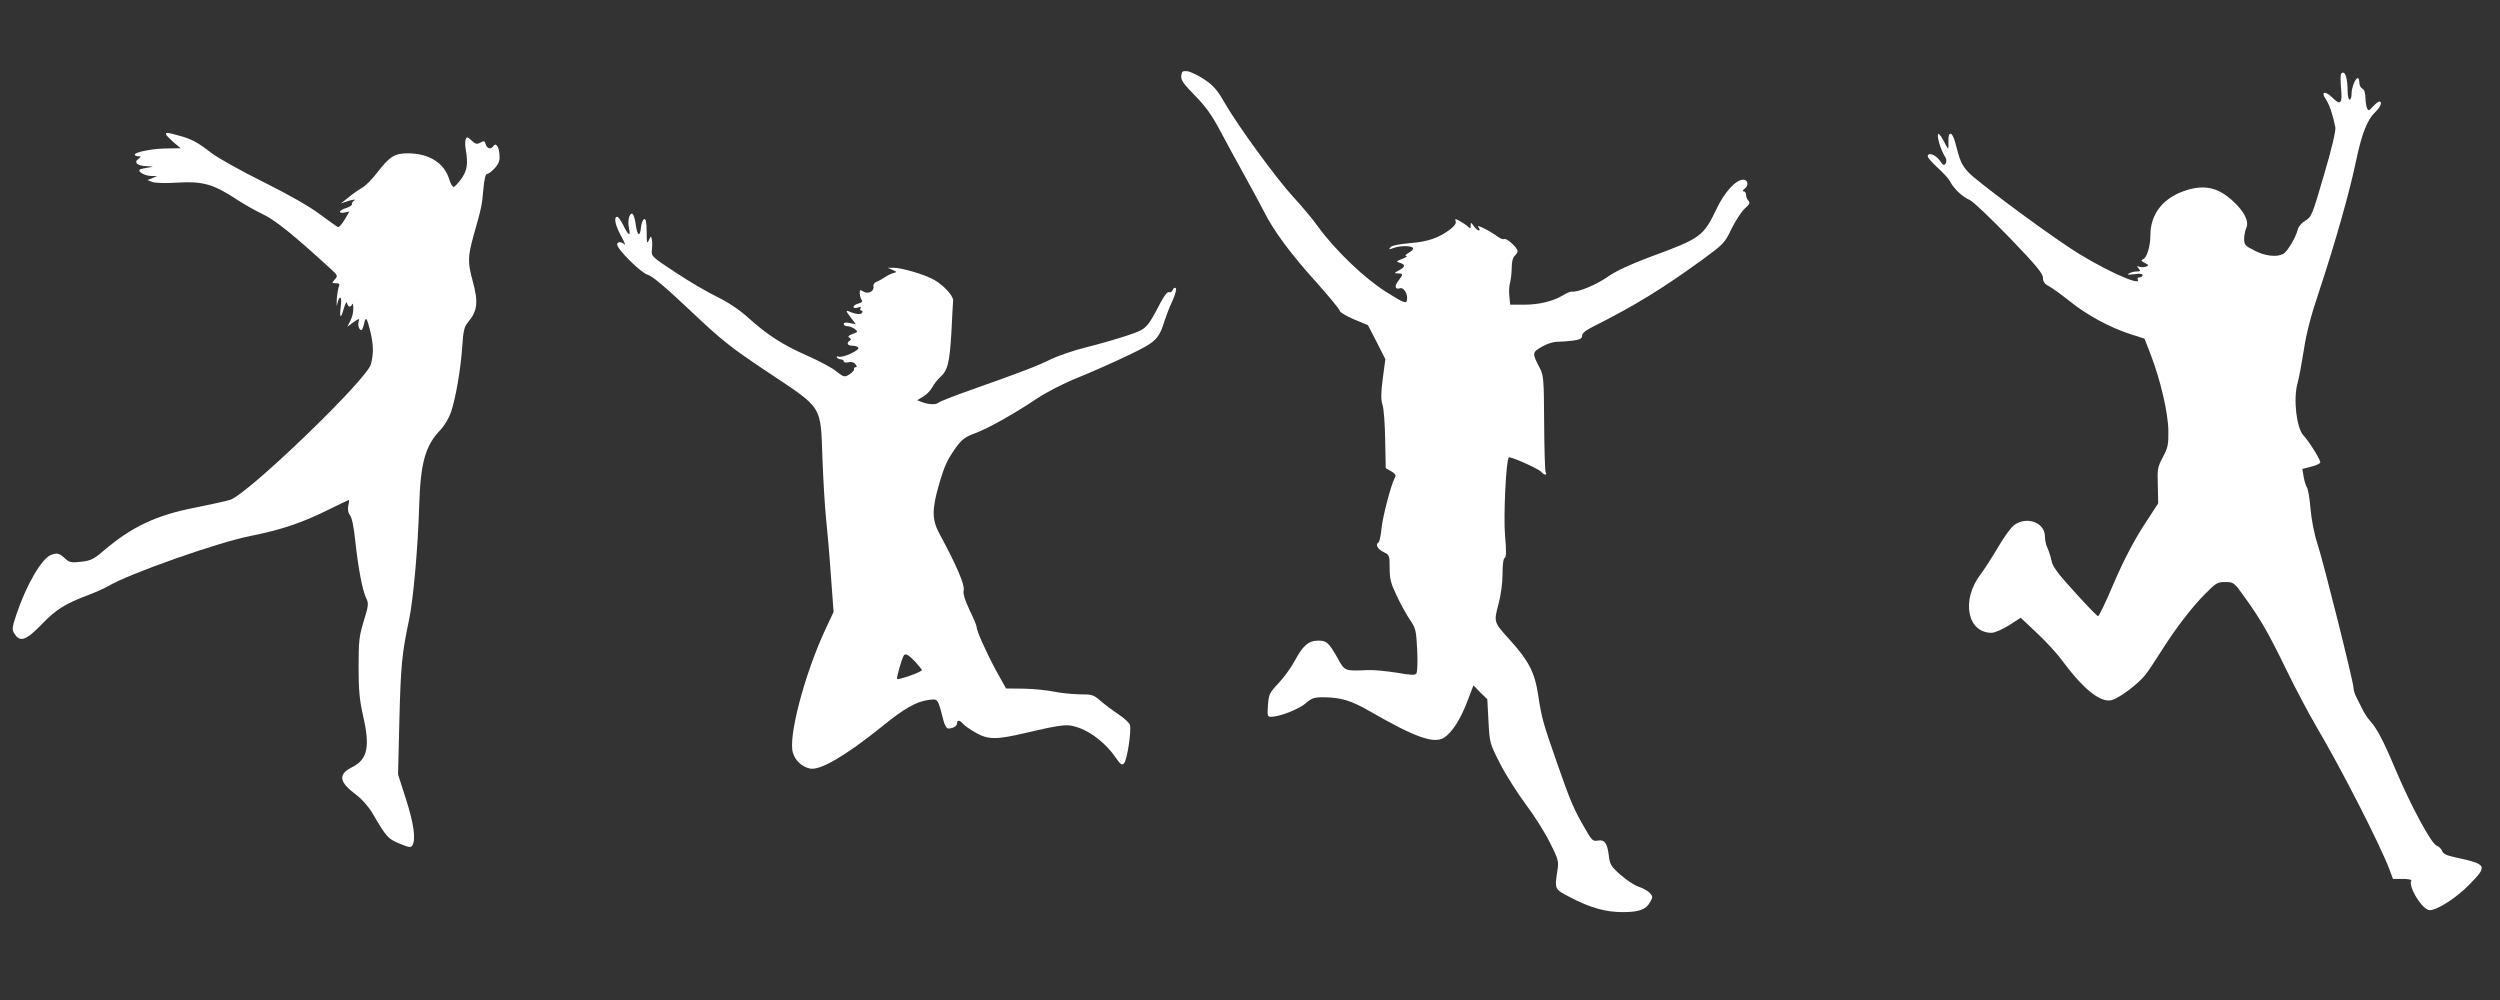
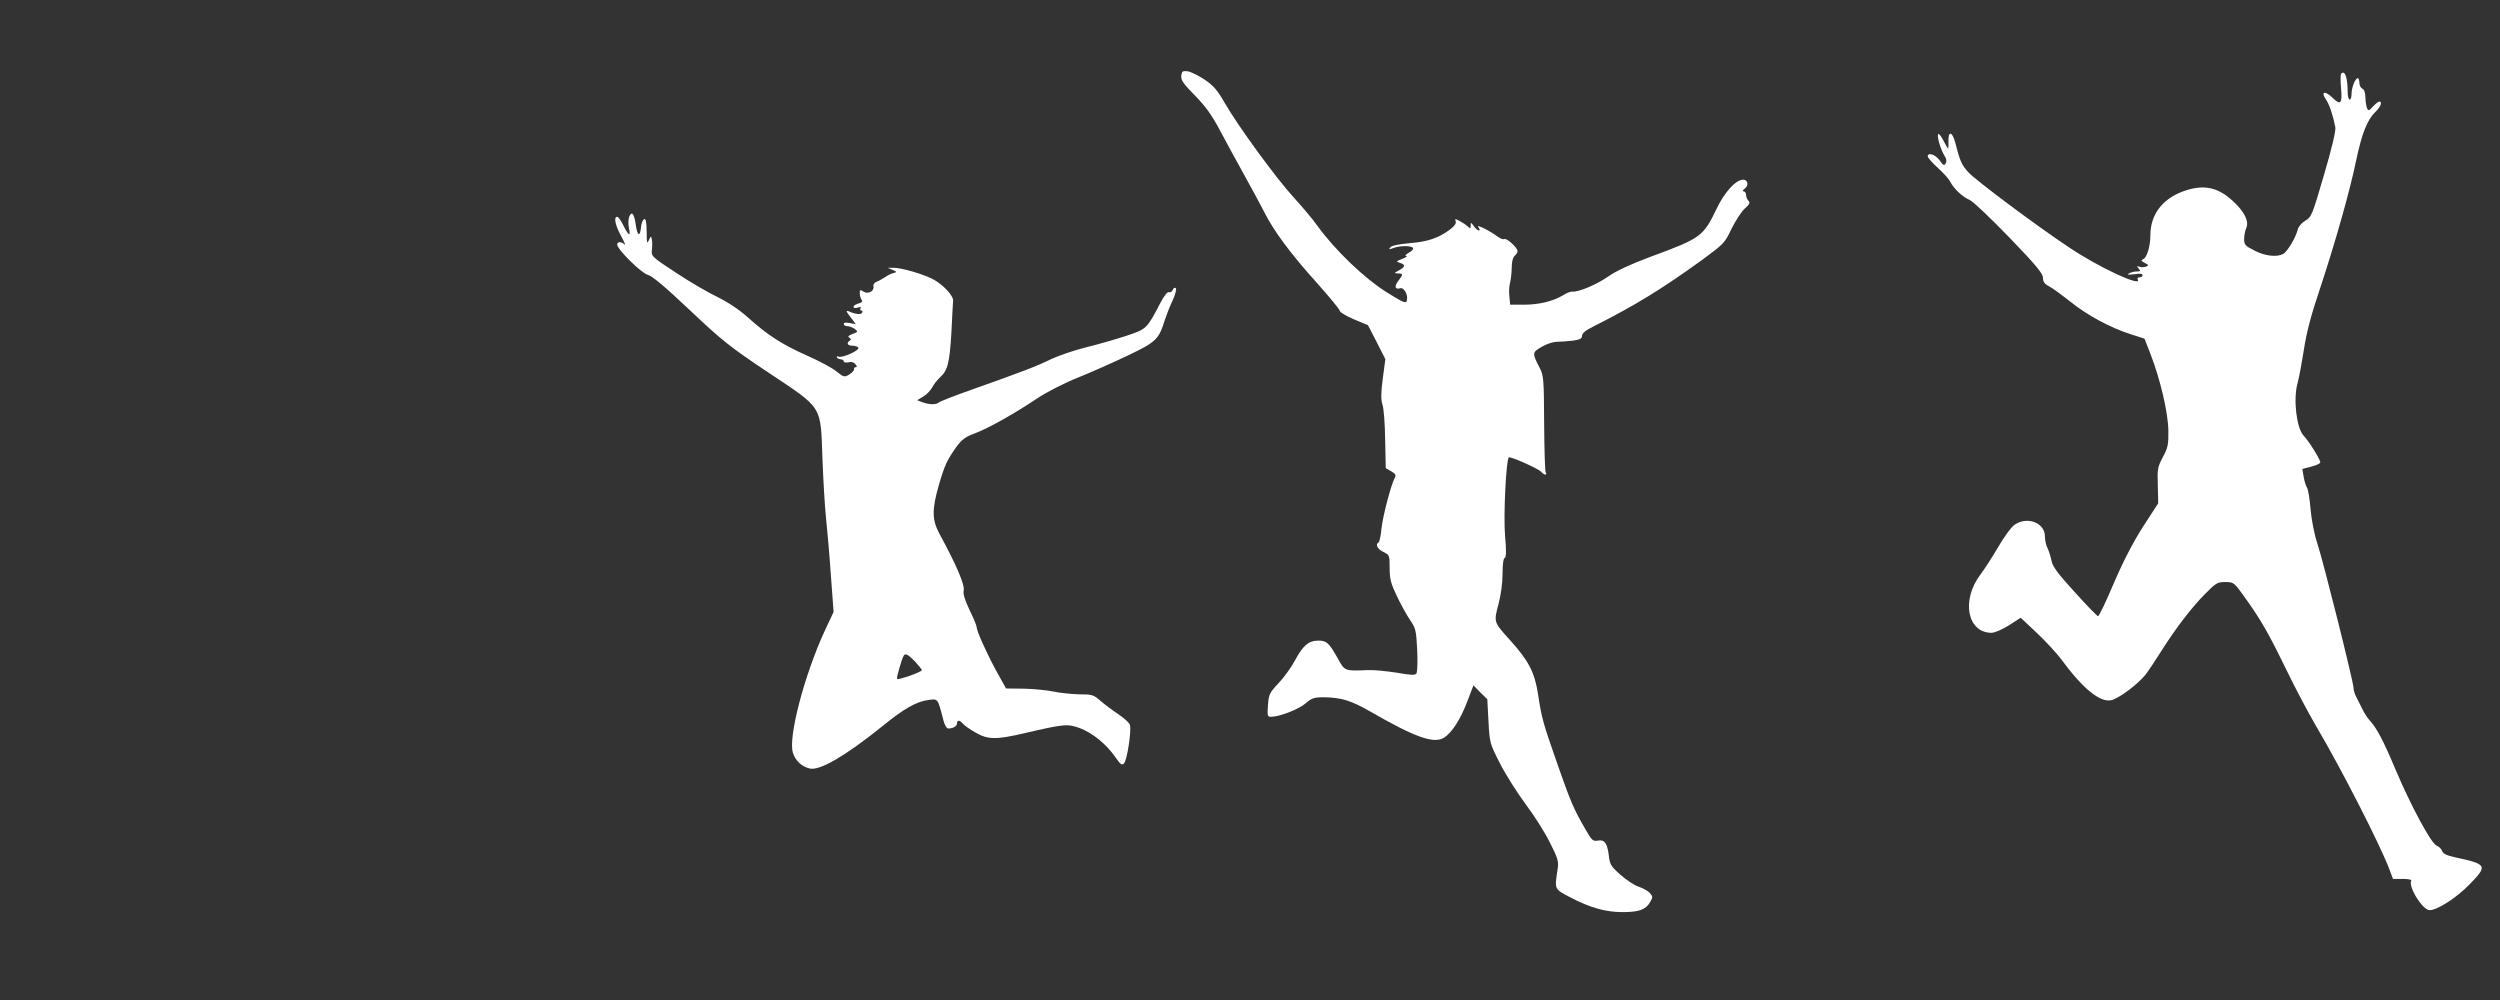
<svg xmlns="http://www.w3.org/2000/svg" version="1.0" width="1280pt" height="512pt" viewBox="0 0 1280 512" preserveAspectRatio="xMidYMid meet">
  <rect x="0" y="0" width="1280" height="512" fill="#333333" stroke="none" />
  <g transform="translate(0,512) scale(0.1,-0.1)" fill="#ffffff" stroke="none">
    <path d="M6048 4732 c-2 -22 11 -41 70 -101 55 -56 87 -101 129 -180 31 -58 86 -160 123 -226 37 -66 82 -150 101 -187 49 -99 139 -220 272 -367 64 -72 117 -136 117 -143 0 -7 33 -26 72 -43 l72 -30 45 -87 44 -87 -13 -98 c-10 -75 -10 -108 -2 -134 7 -19 13 -100 14 -180 l3 -146 28 -16 c22 -13 26 -20 18 -34 -19 -35 -62 -199 -68 -261 -3 -34 -10 -65 -14 -68 -19 -11 -7 -35 24 -50 31 -15 32 -17 32 -82 0 -57 6 -79 37 -144 20 -43 51 -98 68 -123 28 -41 31 -52 36 -152 3 -59 1 -114 -4 -121 -7 -10 -27 -9 -102 4 -52 8 -119 15 -149 13 -116 -5 -116 -5 -151 59 -46 81 -57 92 -100 92 -50 0 -79 -25 -120 -102 -19 -35 -56 -87 -84 -116 -46 -49 -50 -57 -54 -112 -4 -55 -3 -60 16 -60 43 0 143 39 177 69 31 27 43 31 93 31 87 -1 139 -16 236 -72 234 -135 329 -168 381 -134 40 27 82 92 117 183 l32 84 35 -36 36 -35 6 -113 c6 -112 7 -114 59 -216 29 -57 88 -150 131 -208 43 -57 99 -145 124 -196 42 -83 46 -97 40 -137 -16 -105 -17 -101 60 -142 107 -56 184 -78 273 -78 86 0 119 13 141 52 14 24 14 28 -2 46 -9 10 -35 25 -57 32 -22 7 -64 35 -93 61 -49 43 -55 53 -60 100 -8 63 -22 82 -57 75 -24 -4 -30 1 -62 57 -61 105 -76 141 -142 329 -76 218 -82 237 -101 362 -17 113 -48 173 -145 280 -83 92 -82 90 -58 182 13 49 21 108 21 156 0 48 4 78 11 81 8 3 9 34 2 113 -9 100 5 388 19 402 7 7 153 -58 166 -74 14 -17 33 -19 23 -3 -4 7 -7 120 -8 253 -1 224 -3 244 -22 281 -40 76 -40 81 9 109 25 15 59 26 79 26 19 0 56 3 82 6 36 5 46 11 46 25 0 13 20 29 63 50 210 106 342 187 550 337 113 83 118 88 152 160 20 40 50 87 67 103 25 22 30 31 20 41 -7 7 -12 20 -12 30 0 10 -6 18 -12 18 -8 1 -5 7 6 15 21 16 15 45 -9 45 -37 0 -95 -63 -135 -147 -70 -145 -80 -152 -340 -248 -102 -38 -175 -72 -215 -100 -58 -41 -154 -82 -185 -78 -8 1 -29 -7 -46 -18 -51 -31 -123 -49 -200 -49 l-72 0 -4 43 c-3 23 -1 55 4 72 4 16 8 51 8 76 0 29 6 51 15 59 8 7 15 18 15 24 0 18 -57 69 -68 62 -5 -3 -20 2 -33 12 -45 33 -115 67 -100 49 8 -10 9 -17 3 -17 -6 0 -18 10 -26 22 -14 20 -16 21 -16 4 0 -17 -2 -18 -17 -4 -10 9 -29 21 -42 28 -21 11 -23 10 -18 -3 4 -10 -6 -25 -29 -42 -57 -43 -114 -63 -206 -70 -56 -5 -92 -12 -99 -21 -10 -12 -8 -13 15 -4 34 13 93 13 101 0 3 -5 -7 -16 -22 -24 -16 -9 -22 -16 -13 -16 8 -1 -1 -8 -20 -15 -33 -13 -33 -14 -12 -21 29 -9 28 -20 -5 -38 -26 -14 -27 -15 -5 -16 27 0 27 -5 2 -37 -22 -28 -18 -47 8 -39 20 7 43 -34 35 -63 -4 -17 -17 -11 -107 45 -111 70 -260 213 -348 334 -25 36 -82 103 -125 150 -89 97 -284 364 -353 484 -36 63 -57 88 -102 118 -31 21 -70 40 -87 43 -26 3 -30 0 -33 -23z" />
    <path d="M11987 4743 c-4 -3 -4 -36 -1 -73 8 -81 -2 -92 -45 -49 -37 36 -60 30 -33 -9 18 -25 37 -82 49 -144 3 -17 -18 -108 -58 -243 -60 -206 -64 -216 -96 -235 -19 -11 -35 -30 -39 -47 -10 -40 -53 -112 -74 -123 -33 -18 -93 -11 -147 17 -48 24 -53 30 -53 59 0 18 5 44 11 57 15 34 -10 84 -68 137 -79 74 -154 88 -259 49 -105 -40 -164 -119 -164 -224 0 -55 -18 -115 -37 -122 -12 -5 -11 -9 8 -19 21 -11 22 -13 7 -19 -10 -4 -25 -4 -34 -1 -14 5 -15 4 -4 -9 11 -13 9 -15 -11 -15 -13 0 -31 -5 -39 -10 -11 -7 -2 -8 28 -4 28 4 42 3 42 -5 0 -6 -7 -11 -16 -11 -8 0 -12 -4 -9 -10 27 -44 -202 62 -354 165 -171 114 -477 343 -513 383 -35 38 -43 57 -68 155 -15 55 -36 57 -34 3 1 -20 0 -36 -2 -36 -2 0 -13 19 -25 43 -12 23 -24 36 -26 30 -6 -16 14 -80 33 -111 10 -14 12 -28 6 -38 -8 -14 -13 -11 -31 15 -22 30 -61 43 -61 20 0 -6 23 -32 51 -58 28 -25 57 -57 64 -71 19 -37 64 -79 100 -94 17 -7 108 -94 203 -192 137 -142 172 -185 172 -206 0 -20 8 -32 30 -43 17 -9 65 -44 108 -78 88 -71 205 -134 310 -168 l72 -23 31 -80 c50 -129 90 -300 91 -391 1 -70 -2 -87 -28 -135 -27 -51 -29 -62 -26 -146 l2 -91 -76 -117 c-50 -78 -101 -175 -150 -289 -40 -95 -77 -172 -82 -172 -4 0 -58 55 -119 123 -87 95 -114 132 -119 160 -4 20 -13 49 -20 64 -8 15 -14 42 -14 61 0 71 -91 106 -157 59 -16 -11 -53 -62 -83 -114 -30 -51 -70 -113 -89 -138 -101 -132 -69 -300 56 -300 15 0 55 17 88 38 l61 39 81 -76 c45 -42 101 -103 126 -136 110 -150 199 -223 257 -210 39 9 139 84 176 132 16 21 52 75 80 120 72 114 159 228 227 295 52 53 61 58 100 58 43 0 45 -1 100 -78 83 -116 120 -180 212 -369 46 -95 115 -225 153 -290 131 -221 334 -620 376 -735 l18 -48 49 0 c28 0 48 -4 45 -8 -18 -30 57 -152 94 -152 39 0 137 63 203 131 96 98 92 104 -75 140 -41 9 -59 18 -64 31 -3 11 -16 23 -28 28 -28 10 -132 204 -211 390 -62 148 -96 212 -131 250 -13 14 -30 41 -39 60 -9 19 -23 46 -30 60 -8 14 -15 35 -15 48 0 30 -153 641 -185 739 -15 44 -30 120 -35 176 -4 54 -13 103 -18 110 -5 7 -13 31 -17 54 l-7 42 46 12 c25 6 46 16 46 22 0 14 -58 108 -86 137 -36 39 -53 186 -31 266 9 33 23 111 33 174 12 81 35 172 80 305 80 241 155 506 187 661 29 139 57 210 98 250 28 26 38 54 21 54 -5 0 -19 -11 -32 -25 -22 -24 -25 -24 -31 -8 -4 10 -8 35 -8 56 -1 24 -7 40 -16 43 -8 4 -15 17 -15 30 0 13 -4 24 -8 24 -13 0 -32 -48 -32 -80 0 -17 -4 -30 -10 -30 -5 0 -10 17 -10 39 0 74 -14 114 -33 94z" />
-     <path d="M850 4433 c0 -5 17 -22 37 -40 l38 -32 -67 -1 c-72 0 -168 -18 -168 -32 0 -4 8 -8 18 -8 16 -1 16 -1 0 -14 -25 -18 -4 -36 46 -37 33 -2 35 -3 11 -6 -16 -2 -37 -6 -45 -9 -23 -8 17 -34 54 -35 l31 0 -25 -11 -25 -10 25 -10 c15 -5 69 -7 130 -3 127 8 183 -8 300 -85 41 -27 104 -62 140 -79 59 -28 159 -109 338 -273 42 -38 43 -41 26 -59 -16 -18 -16 -19 6 -19 17 0 21 -4 15 -17 -4 -10 -9 -40 -11 -68 -1 -27 0 -39 2 -25 11 52 26 46 19 -7 -8 -64 0 -69 16 -10 8 26 14 35 16 25 5 -21 19 -24 26 -5 3 6 6 -3 6 -21 1 -18 -6 -47 -15 -64 l-16 -31 33 24 c26 18 31 20 26 6 -7 -19 1 -47 13 -47 4 0 10 14 14 32 8 41 15 32 32 -39 17 -71 17 -115 3 -168 -22 -80 -628 -663 -720 -694 -19 -6 -100 -24 -180 -40 -200 -39 -325 -98 -470 -222 -49 -42 -65 -50 -113 -55 -48 -6 -60 -4 -79 13 -34 31 -43 34 -75 22 -47 -16 -127 -153 -178 -305 -23 -70 -24 -78 -9 -100 28 -44 60 -32 139 50 73 76 120 105 242 151 37 14 81 34 98 44 105 63 561 224 729 257 156 31 266 68 400 135 55 27 101 49 103 49 2 0 1 -14 -3 -30 -4 -20 0 -37 9 -48 9 -10 20 -61 27 -132 15 -138 37 -255 56 -293 13 -26 12 -37 -12 -115 -24 -78 -27 -102 -27 -237 0 -118 5 -170 22 -245 38 -164 25 -228 -57 -269 -71 -36 -65 -75 22 -140 32 -24 65 -62 86 -98 70 -120 77 -127 136 -152 48 -20 58 -22 66 -10 19 30 8 111 -32 236 l-41 128 7 285 c7 272 13 334 49 505 22 102 46 374 52 580 7 227 31 313 110 395 19 20 43 60 53 90 24 70 50 219 58 339 5 77 10 98 29 121 49 58 54 103 24 212 -26 94 -25 124 5 233 40 140 43 155 50 238 5 53 11 77 20 77 7 0 25 14 40 31 21 25 25 39 22 72 -4 40 -19 58 -32 38 -11 -18 -32 -12 -38 10 -5 18 -9 19 -27 9 -18 -10 -26 -8 -46 11 -21 19 -24 20 -30 5 -3 -9 -3 -33 1 -54 12 -70 7 -104 -22 -146 -15 -21 -33 -41 -39 -43 -6 -2 -16 14 -23 36 -25 86 -102 135 -212 136 -69 0 -94 -16 -158 -99 -24 -32 -58 -66 -75 -76 -17 -10 -40 -26 -51 -34 -11 -9 -29 -23 -40 -32 l-20 -16 20 7 c40 14 61 17 47 7 -8 -5 -12 -13 -10 -18 1 -5 -12 -13 -29 -19 -38 -11 -45 -30 -8 -23 l24 5 -24 -41 c-14 -23 -29 -40 -34 -39 -4 1 -46 31 -92 65 -54 41 -158 100 -292 167 -115 57 -234 124 -265 148 -70 55 -103 72 -167 89 -58 16 -65 17 -65 7z" />
    <path d="M3221 4009 c-4 -13 -5 -38 -1 -56 11 -47 -2 -41 -28 12 -12 25 -26 45 -32 45 -19 0 -10 -45 21 -100 16 -30 24 -49 17 -42 -16 16 -38 16 -38 0 0 -25 124 -147 157 -155 22 -6 88 -61 215 -181 165 -156 205 -188 403 -320 280 -187 266 -164 276 -441 4 -108 12 -243 18 -301 6 -58 18 -190 25 -294 l14 -189 -44 -94 c-106 -229 -190 -550 -164 -628 13 -41 46 -71 87 -80 52 -11 182 65 371 217 110 90 174 126 235 134 50 7 48 10 77 -103 6 -25 17 -43 25 -43 24 0 45 12 45 26 0 19 14 18 31 -2 7 -9 36 -29 64 -45 63 -36 105 -37 250 -3 206 48 223 49 286 25 65 -25 135 -83 180 -148 26 -38 34 -43 44 -31 16 15 39 170 30 197 -3 10 -30 35 -59 54 -30 20 -71 51 -92 69 -35 31 -43 33 -108 33 -39 1 -98 7 -131 14 -33 7 -102 14 -152 15 l-92 1 -50 90 c-50 92 -101 205 -101 226 0 7 -16 45 -36 86 -24 51 -34 83 -30 99 7 28 -36 129 -125 293 -37 69 -38 122 -3 244 30 104 42 130 90 198 28 38 46 52 92 69 69 25 206 102 322 180 50 33 137 78 210 107 69 28 184 79 257 114 142 68 156 81 187 181 8 24 25 69 40 100 15 34 21 60 16 63 -6 4 -13 -1 -16 -10 -4 -9 -12 -14 -19 -11 -8 3 -25 -19 -44 -55 -69 -133 -71 -134 -173 -168 -51 -17 -145 -44 -210 -60 -64 -16 -143 -44 -177 -60 -65 -33 -154 -67 -406 -156 -88 -31 -164 -61 -169 -66 -13 -12 -48 -11 -82 1 l-28 11 32 19 c17 11 38 32 45 47 8 15 25 37 37 48 43 39 51 72 61 229 4 83 8 159 9 168 0 24 -46 75 -95 104 -48 28 -170 64 -212 63 l-28 0 25 -11 c23 -10 23 -11 5 -16 -11 -2 -31 -12 -45 -22 -14 -9 -33 -20 -43 -23 -10 -4 -17 -14 -15 -23 5 -25 -27 -42 -51 -27 -17 11 -20 10 -19 -10 1 -12 5 -27 10 -33 6 -8 0 -14 -17 -18 -14 -4 -25 -11 -25 -17 0 -6 9 -8 21 -4 15 5 19 4 15 -4 -4 -6 -2 -11 4 -11 6 0 8 -5 4 -11 -6 -11 -32 -9 -68 7 -16 6 -15 1 8 -29 l28 -37 -31 6 c-20 4 -31 3 -31 -5 0 -6 8 -11 18 -11 10 0 27 -6 38 -14 18 -14 18 -15 -11 -26 -21 -8 -26 -13 -16 -19 9 -6 10 -11 2 -15 -19 -12 -12 -26 13 -26 14 0 28 -5 31 -10 8 -13 -81 -54 -101 -46 -9 3 -12 1 -9 -4 3 -6 13 -10 21 -10 8 0 14 -5 14 -10 0 -6 10 -8 23 -5 15 4 28 1 36 -9 9 -11 10 -16 2 -16 -6 0 -10 -5 -8 -10 1 -6 -10 -18 -24 -27 -25 -15 -28 -15 -66 15 -21 18 -89 54 -150 81 -129 57 -204 106 -304 196 -46 41 -102 78 -157 105 -48 23 -144 79 -213 125 -125 82 -125 83 -121 118 2 19 2 43 -1 53 -3 17 -5 16 -15 -6 -9 -21 -11 -15 -11 43 -1 50 -4 68 -13 65 -7 -3 -14 -21 -16 -41 -5 -53 -19 -46 -27 13 -8 57 -21 72 -34 39z m1464 -2276 c19 -21 35 -41 35 -44 0 -9 -120 -52 -127 -45 -4 4 22 98 34 119 8 14 23 6 58 -30z" />
  </g>
</svg>